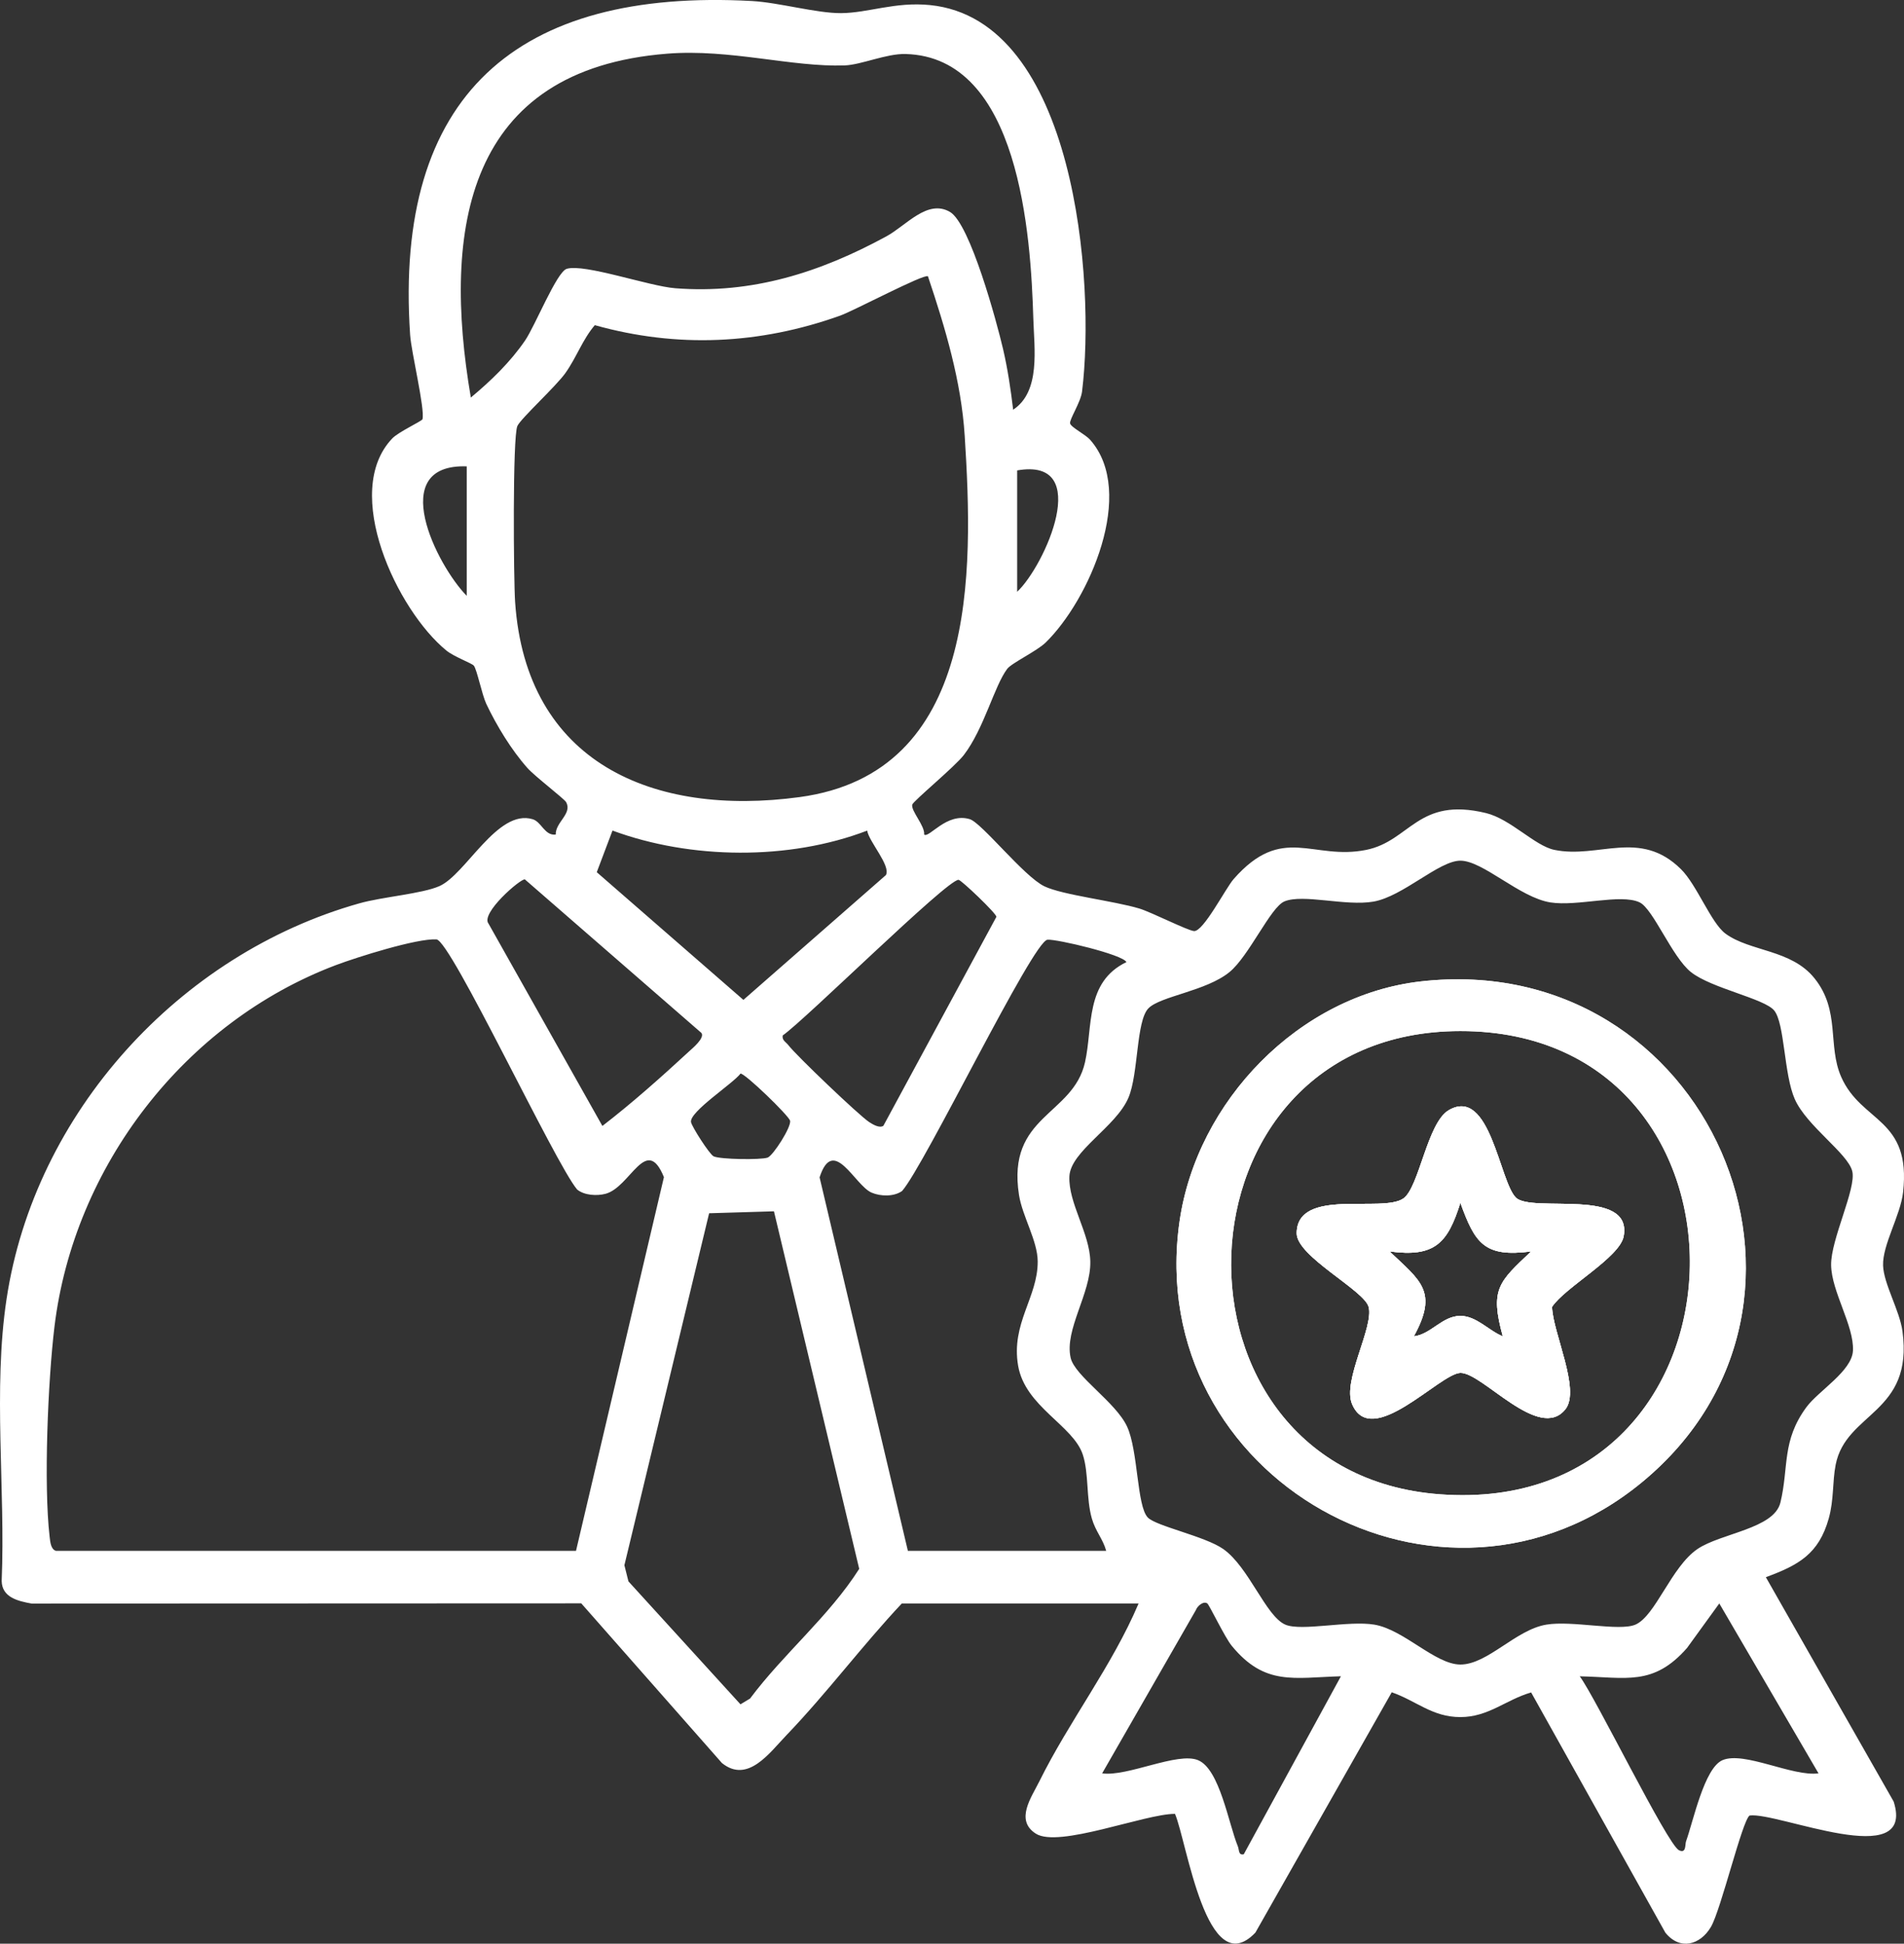
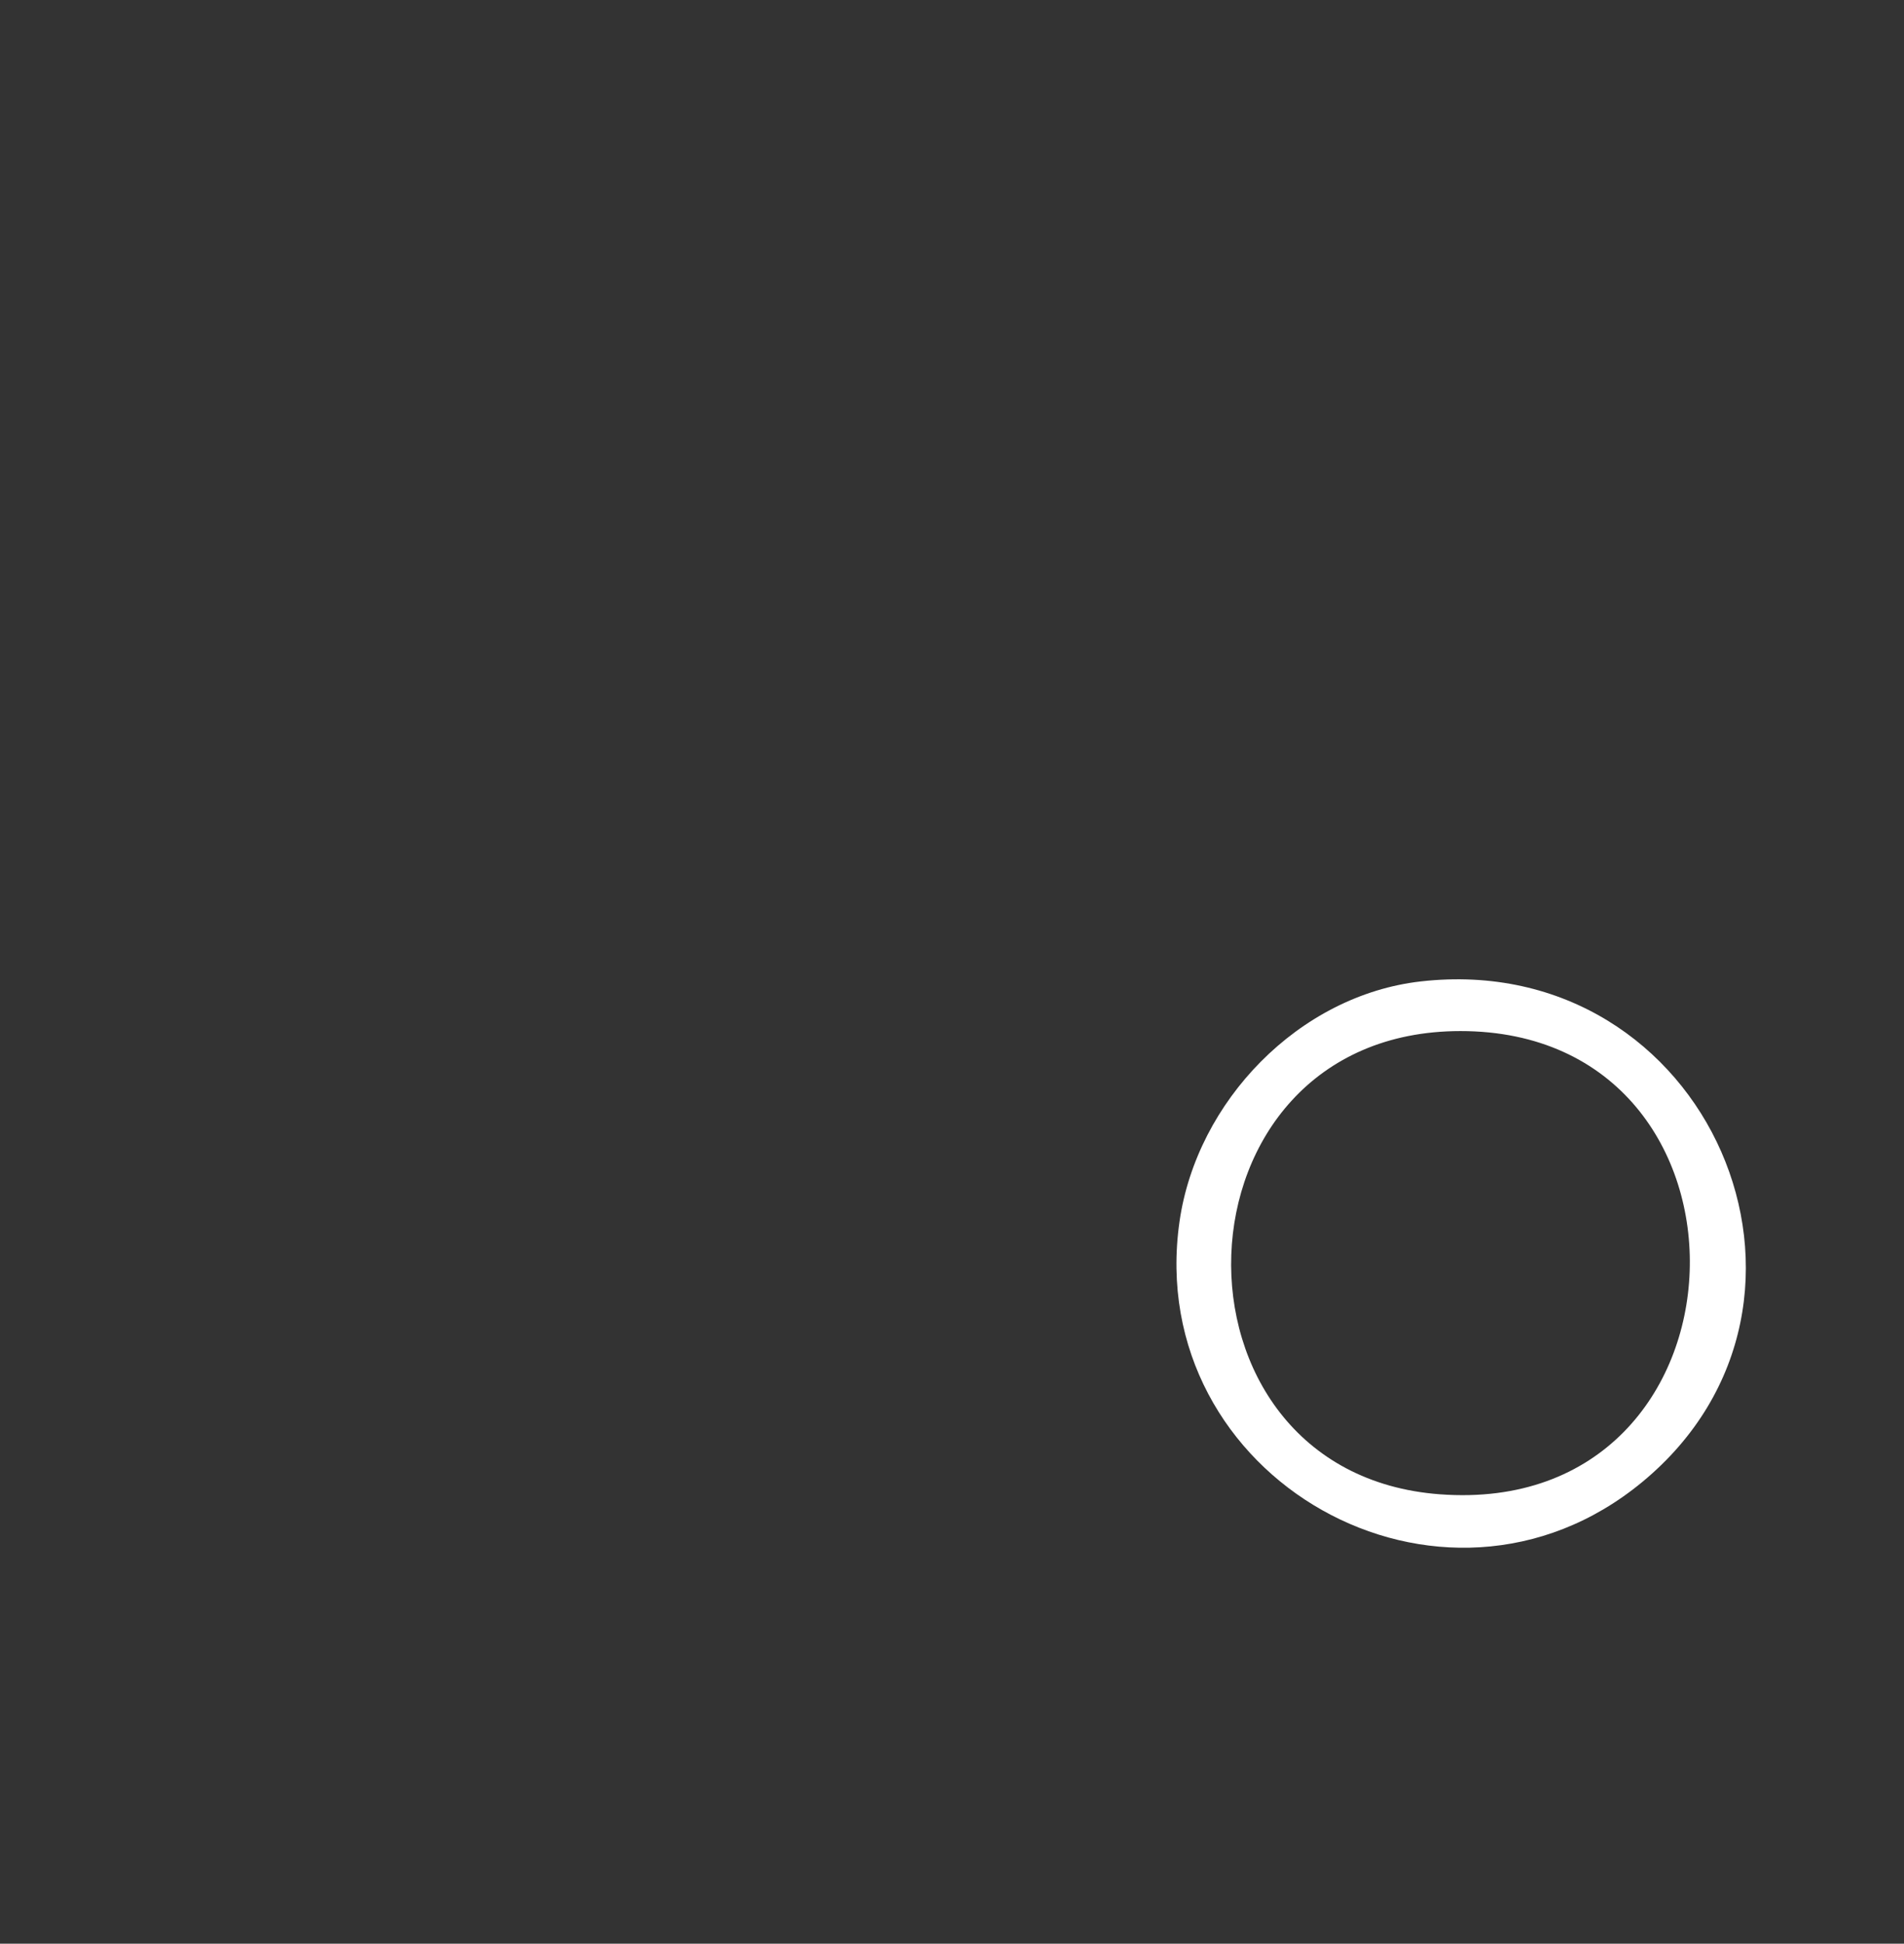
<svg xmlns="http://www.w3.org/2000/svg" id="Ebene_2" data-name="Ebene 2" viewBox="0 0 352.14 359.55">
  <rect x="0" y="0" width="352.14" height="359.55" fill="#333333" stroke="none" />
  <defs>
    <style>
      .cls-1 {
        fill: #fff;
      }
    </style>
  </defs>
  <g id="Ebene_1-2" data-name="Ebene 1">
    <g>
-       <path class="cls-1" d="M280.38,221.56c-3.06-2.91-4.78-20.67-12.44-16.19-3.99,2.33-5.46,14.28-8.39,16.33-3.93,2.74-19.66-2.09-19.73,6.42-.03,4.31,12.49,10.53,13.31,13.64.99,3.73-4.89,13.65-3.07,17.96,3.58,8.49,16.2-5.63,20.02-5.76,4.06-.13,14.59,12.86,19.45,6.71,2.84-3.59-2.41-14.31-2.48-18.93,2.4-3.63,12.52-9.11,13.24-13.05,1.66-9.11-16.89-4.26-19.91-7.13ZM277.94,247.2c-2.6-1.03-4.87-3.78-7.85-3.78-3.35,0-5.44,3.42-8.61,3.78,4.56-8.3,1.24-10.26-4.49-15.71,8.36,1.12,10.75-1.49,13.1-9,2.71,7.47,4.38,10.14,13.1,9-6.05,5.7-7.65,7-5.25,15.71ZM280.38,221.56c-3.06-2.91-4.78-20.67-12.44-16.19-3.99,2.33-5.46,14.28-8.39,16.33-3.93,2.74-19.66-2.09-19.73,6.42-.03,4.31,12.49,10.53,13.31,13.64.99,3.73-4.89,13.65-3.07,17.96,3.58,8.49,16.2-5.63,20.02-5.76,4.06-.13,14.59,12.86,19.45,6.71,2.84-3.59-2.41-14.31-2.48-18.93,2.4-3.63,12.52-9.11,13.24-13.05,1.66-9.11-16.89-4.26-19.91-7.13ZM277.94,247.2c-2.6-1.03-4.87-3.78-7.85-3.78-3.35,0-5.44,3.42-8.61,3.78,4.56-8.3,1.24-10.26-4.49-15.71,8.36,1.12,10.75-1.49,13.1-9,2.71,7.47,4.38,10.14,13.1,9-6.05,5.7-7.65,7-5.25,15.71ZM280.38,221.56c-3.06-2.91-4.78-20.67-12.44-16.19-3.99,2.33-5.46,14.28-8.39,16.33-3.93,2.74-19.66-2.09-19.73,6.42-.03,4.31,12.49,10.53,13.31,13.64.99,3.73-4.89,13.65-3.07,17.96,3.58,8.49,16.2-5.63,20.02-5.76,4.06-.13,14.59,12.86,19.45,6.71,2.84-3.59-2.41-14.31-2.48-18.93,2.4-3.63,12.52-9.11,13.24-13.05,1.66-9.11-16.89-4.26-19.91-7.13ZM277.94,247.2c-2.6-1.03-4.87-3.78-7.85-3.78-3.35,0-5.44,3.42-8.61,3.78,4.56-8.3,1.24-10.26-4.49-15.71,8.36,1.12,10.75-1.49,13.1-9,2.71,7.47,4.38,10.14,13.1,9-6.05,5.7-7.65,7-5.25,15.71ZM280.38,221.56c-3.06-2.91-4.78-20.67-12.44-16.19-3.99,2.33-5.46,14.28-8.39,16.33-3.93,2.74-19.66-2.09-19.73,6.42-.03,4.31,12.49,10.53,13.31,13.64.99,3.73-4.89,13.65-3.07,17.96,3.58,8.49,16.2-5.63,20.02-5.76,4.06-.13,14.59,12.86,19.45,6.71,2.84-3.59-2.41-14.31-2.48-18.93,2.4-3.63,12.52-9.11,13.24-13.05,1.66-9.11-16.89-4.26-19.91-7.13ZM277.94,247.2c-2.6-1.03-4.87-3.78-7.85-3.78-3.35,0-5.44,3.42-8.61,3.78,4.56-8.3,1.24-10.26-4.49-15.71,8.36,1.12,10.75-1.49,13.1-9,2.71,7.47,4.38,10.14,13.1,9-6.05,5.7-7.65,7-5.25,15.71ZM262.81,181.54c-22.58,2.55-41.48,22.19-44.66,44.42-6.78,47.47,48.55,78.82,85.6,48.17,40.38-33.41,12.19-98.59-40.94-92.59ZM266.32,276.42c-53.17-3.94-51.01-85.67,3.77-85.69,58.45-.02,55.9,90.12-3.77,85.69ZM280.38,221.56c-3.06-2.91-4.78-20.67-12.44-16.19-3.99,2.33-5.46,14.28-8.39,16.33-3.93,2.74-19.66-2.09-19.73,6.42-.03,4.31,12.49,10.53,13.31,13.64.99,3.73-4.89,13.65-3.07,17.96,3.58,8.49,16.2-5.63,20.02-5.76,4.06-.13,14.59,12.86,19.45,6.71,2.84-3.59-2.41-14.31-2.48-18.93,2.4-3.63,12.52-9.11,13.24-13.05,1.66-9.11-16.89-4.26-19.91-7.13ZM277.94,247.2c-2.6-1.03-4.87-3.78-7.85-3.78-3.35,0-5.44,3.42-8.61,3.78,4.56-8.3,1.24-10.26-4.49-15.71,8.36,1.12,10.75-1.49,13.1-9,2.71,7.47,4.38,10.14,13.1,9-6.05,5.7-7.65,7-5.25,15.71ZM280.38,221.56c-3.06-2.91-4.78-20.67-12.44-16.19-3.99,2.33-5.46,14.28-8.39,16.33-3.93,2.74-19.66-2.09-19.73,6.42-.03,4.31,12.49,10.53,13.31,13.64.99,3.73-4.89,13.65-3.07,17.96,3.58,8.49,16.2-5.63,20.02-5.76,4.06-.13,14.59,12.86,19.45,6.71,2.84-3.59-2.41-14.31-2.48-18.93,2.4-3.63,12.52-9.11,13.24-13.05,1.66-9.11-16.89-4.26-19.91-7.13ZM277.94,247.2c-2.6-1.03-4.87-3.78-7.85-3.78-3.35,0-5.44,3.42-8.61,3.78,4.56-8.3,1.24-10.26-4.49-15.71,8.36,1.12,10.75-1.49,13.1-9,2.71,7.47,4.38,10.14,13.1,9-6.05,5.7-7.65,7-5.25,15.71ZM280.38,221.56c-3.06-2.91-4.78-20.67-12.44-16.19-3.99,2.33-5.46,14.28-8.39,16.33-3.93,2.74-19.66-2.09-19.73,6.42-.03,4.31,12.49,10.53,13.31,13.64.99,3.73-4.89,13.65-3.07,17.96,3.58,8.49,16.2-5.63,20.02-5.76,4.06-.13,14.59,12.86,19.45,6.71,2.84-3.59-2.41-14.31-2.48-18.93,2.4-3.63,12.52-9.11,13.24-13.05,1.66-9.11-16.89-4.26-19.91-7.13ZM277.94,247.2c-2.6-1.03-4.87-3.78-7.85-3.78-3.35,0-5.44,3.42-8.61,3.78,4.56-8.3,1.24-10.26-4.49-15.71,8.36,1.12,10.75-1.49,13.1-9,2.71,7.47,4.38,10.14,13.1,9-6.05,5.7-7.65,7-5.25,15.71ZM280.38,221.56c-3.06-2.91-4.78-20.67-12.44-16.19-3.99,2.33-5.46,14.28-8.39,16.33-3.93,2.74-19.66-2.09-19.73,6.42-.03,4.31,12.49,10.53,13.31,13.64.99,3.73-4.89,13.65-3.07,17.96,3.58,8.49,16.2-5.63,20.02-5.76,4.06-.13,14.59,12.86,19.45,6.71,2.84-3.59-2.41-14.31-2.48-18.93,2.4-3.63,12.52-9.11,13.24-13.05,1.66-9.11-16.89-4.26-19.91-7.13ZM277.94,247.2c-2.6-1.03-4.87-3.78-7.85-3.78-3.35,0-5.44,3.42-8.61,3.78,4.56-8.3,1.24-10.26-4.49-15.71,8.36,1.12,10.75-1.49,13.1-9,2.71,7.47,4.38,10.14,13.1,9-6.05,5.7-7.65,7-5.25,15.71ZM280.38,221.56c-3.06-2.91-4.78-20.67-12.44-16.19-3.99,2.33-5.46,14.28-8.39,16.33-3.93,2.74-19.66-2.09-19.73,6.42-.03,4.31,12.49,10.53,13.31,13.64.99,3.73-4.89,13.65-3.07,17.96,3.58,8.49,16.2-5.63,20.02-5.76,4.06-.13,14.59,12.86,19.45,6.71,2.84-3.59-2.41-14.31-2.48-18.93,2.4-3.63,12.52-9.11,13.24-13.05,1.66-9.11-16.89-4.26-19.91-7.13ZM277.94,247.2c-2.6-1.03-4.87-3.78-7.85-3.78-3.35,0-5.44,3.42-8.61,3.78,4.56-8.3,1.24-10.26-4.49-15.71,8.36,1.12,10.75-1.49,13.1-9,2.71,7.47,4.38,10.14,13.1,9-6.05,5.7-7.65,7-5.25,15.71ZM262.81,181.54c-22.58,2.55-41.48,22.19-44.66,44.42-6.78,47.47,48.55,78.82,85.6,48.17,40.38-33.41,12.19-98.59-40.94-92.59ZM266.32,276.42c-53.17-3.94-51.01-85.67,3.77-85.69,58.45-.02,55.9,90.12-3.77,85.69ZM280.38,221.56c-3.06-2.91-4.78-20.67-12.44-16.19-3.99,2.33-5.46,14.28-8.39,16.33-3.93,2.74-19.66-2.09-19.73,6.42-.03,4.31,12.49,10.53,13.31,13.64.99,3.73-4.89,13.65-3.07,17.96,3.58,8.49,16.2-5.63,20.02-5.76,4.06-.13,14.59,12.86,19.45,6.71,2.84-3.59-2.41-14.31-2.48-18.93,2.4-3.63,12.52-9.11,13.24-13.05,1.66-9.11-16.89-4.26-19.91-7.13ZM277.94,247.2c-2.6-1.03-4.87-3.78-7.85-3.78-3.35,0-5.44,3.42-8.61,3.78,4.56-8.3,1.24-10.26-4.49-15.71,8.36,1.12,10.75-1.49,13.1-9,2.71,7.47,4.38,10.14,13.1,9-6.05,5.7-7.65,7-5.25,15.71ZM280.38,221.56c-3.06-2.91-4.78-20.67-12.44-16.19-3.99,2.33-5.46,14.28-8.39,16.33-3.93,2.74-19.66-2.09-19.73,6.42-.03,4.31,12.49,10.53,13.31,13.64.99,3.73-4.89,13.65-3.07,17.96,3.58,8.49,16.2-5.63,20.02-5.76,4.06-.13,14.59,12.86,19.45,6.71,2.84-3.59-2.41-14.31-2.48-18.93,2.4-3.63,12.52-9.11,13.24-13.05,1.66-9.11-16.89-4.26-19.91-7.13ZM277.94,247.2c-2.6-1.03-4.87-3.78-7.85-3.78-3.35,0-5.44,3.42-8.61,3.78,4.56-8.3,1.24-10.26-4.49-15.71,8.36,1.12,10.75-1.49,13.1-9,2.71,7.47,4.38,10.14,13.1,9-6.05,5.7-7.65,7-5.25,15.71ZM280.38,221.56c-3.06-2.91-4.78-20.67-12.44-16.19-3.99,2.33-5.46,14.28-8.39,16.33-3.93,2.74-19.66-2.09-19.73,6.42-.03,4.31,12.49,10.53,13.31,13.64.99,3.73-4.89,13.65-3.07,17.96,3.58,8.49,16.2-5.63,20.02-5.76,4.06-.13,14.59,12.86,19.45,6.71,2.84-3.59-2.41-14.31-2.48-18.93,2.4-3.63,12.52-9.11,13.24-13.05,1.66-9.11-16.89-4.26-19.91-7.13ZM277.94,247.2c-2.6-1.03-4.87-3.78-7.85-3.78-3.35,0-5.44,3.42-8.61,3.78,4.56-8.3,1.24-10.26-4.49-15.71,8.36,1.12,10.75-1.49,13.1-9,2.71,7.47,4.38,10.14,13.1,9-6.05,5.7-7.65,7-5.25,15.71ZM280.38,221.56c-3.06-2.91-4.78-20.67-12.44-16.19-3.99,2.33-5.46,14.28-8.39,16.33-3.93,2.74-19.66-2.09-19.73,6.42-.03,4.31,12.49,10.53,13.31,13.64.99,3.73-4.89,13.65-3.07,17.96,3.58,8.49,16.2-5.63,20.02-5.76,4.06-.13,14.59,12.86,19.45,6.71,2.84-3.59-2.41-14.31-2.48-18.93,2.4-3.63,12.52-9.11,13.24-13.05,1.66-9.11-16.89-4.26-19.91-7.13ZM277.94,247.2c-2.6-1.03-4.87-3.78-7.85-3.78-3.35,0-5.44,3.42-8.61,3.78,4.56-8.3,1.24-10.26-4.49-15.71,8.36,1.12,10.75-1.49,13.1-9,2.71,7.47,4.38,10.14,13.1,9-6.05,5.7-7.65,7-5.25,15.71ZM280.38,221.56c-3.06-2.91-4.78-20.67-12.44-16.19-3.99,2.33-5.46,14.28-8.39,16.33-3.93,2.74-19.66-2.09-19.73,6.42-.03,4.31,12.49,10.53,13.31,13.64.99,3.73-4.89,13.65-3.07,17.96,3.58,8.49,16.2-5.63,20.02-5.76,4.06-.13,14.59,12.86,19.45,6.71,2.84-3.59-2.41-14.31-2.48-18.93,2.4-3.63,12.52-9.11,13.24-13.05,1.66-9.11-16.89-4.26-19.91-7.13ZM277.94,247.2c-2.6-1.03-4.87-3.78-7.85-3.78-3.35,0-5.44,3.42-8.61,3.78,4.56-8.3,1.24-10.26-4.49-15.71,8.36,1.12,10.75-1.49,13.1-9,2.71,7.47,4.38,10.14,13.1,9-6.05,5.7-7.65,7-5.25,15.71ZM262.81,181.54c-22.58,2.55-41.48,22.19-44.66,44.42-6.78,47.47,48.55,78.82,85.6,48.17,40.38-33.41,12.19-98.59-40.94-92.59ZM266.32,276.42c-53.17-3.94-51.01-85.67,3.77-85.69,58.45-.02,55.9,90.12-3.77,85.69ZM280.38,221.56c-3.06-2.91-4.78-20.67-12.44-16.19-3.99,2.33-5.46,14.28-8.39,16.33-3.93,2.74-19.66-2.09-19.73,6.42-.03,4.31,12.49,10.53,13.31,13.64.99,3.73-4.89,13.65-3.07,17.96,3.58,8.49,16.2-5.63,20.02-5.76,4.06-.13,14.59,12.86,19.45,6.71,2.84-3.59-2.41-14.31-2.48-18.93,2.4-3.63,12.52-9.11,13.24-13.05,1.66-9.11-16.89-4.26-19.91-7.13ZM277.94,247.2c-2.6-1.03-4.87-3.78-7.85-3.78-3.35,0-5.44,3.42-8.61,3.78,4.56-8.3,1.24-10.26-4.49-15.71,8.36,1.12,10.75-1.49,13.1-9,2.71,7.47,4.38,10.14,13.1,9-6.05,5.7-7.65,7-5.25,15.71ZM262.81,181.54c-22.58,2.55-41.48,22.19-44.66,44.42-6.78,47.47,48.55,78.82,85.6,48.17,40.38-33.41,12.19-98.59-40.94-92.59ZM266.32,276.42c-53.17-3.94-51.01-85.67,3.77-85.69,58.45-.02,55.9,90.12-3.77,85.69ZM280.38,221.56c-3.06-2.91-4.78-20.67-12.44-16.19-3.99,2.33-5.46,14.28-8.39,16.33-3.93,2.74-19.66-2.09-19.73,6.42-.03,4.31,12.49,10.53,13.31,13.64.99,3.73-4.89,13.65-3.07,17.96,3.58,8.49,16.2-5.63,20.02-5.76,4.06-.13,14.59,12.86,19.45,6.71,2.84-3.59-2.41-14.31-2.48-18.93,2.4-3.63,12.52-9.11,13.24-13.05,1.66-9.11-16.89-4.26-19.91-7.13ZM277.94,247.2c-2.6-1.03-4.87-3.78-7.85-3.78-3.35,0-5.44,3.42-8.61,3.78,4.56-8.3,1.24-10.26-4.49-15.71,8.36,1.12,10.75-1.49,13.1-9,2.71,7.47,4.38,10.14,13.1,9-6.05,5.7-7.65,7-5.25,15.71ZM338.22,280.9c.98-3.5.66-6.75,1.28-9.94,1.91-9.78,14.41-9.42,12.36-24.69-.52-3.86-3.48-8.76-3.59-12.19-.12-3.81,3.22-9.26,3.7-13.53,1.54-13.79-7.68-12.81-11.44-21.33-2.57-5.82-.11-12.24-4.95-18.26-4.29-5.35-11.91-4.91-16.45-8.25-2.68-1.98-5.3-9.04-8.26-11.95-7.59-7.48-15.2-1.86-23.4-3.55-3.62-.75-8.08-5.7-12.65-6.81-12.61-3.05-13.99,5.15-22.12,6.81-9.94,2.02-15.49-4.91-24.54,5.4-1.5,1.71-5.61,9.79-7.34,9.62-1.24-.12-7.81-3.46-10.08-4.16-4.73-1.43-14.23-2.5-17.59-4.12-3.8-1.83-11.58-11.75-13.8-12.42-4.28-1.29-7.5,3.56-8.43,2.85.17-1.63-2.48-4.38-2.2-5.54.15-.64,7.88-7.01,9.54-9.18,3.74-4.88,5.62-12.75,8.02-15.93.81-1.08,5.48-3.28,7.11-4.87,8.05-7.85,16.8-27.79,8.24-37.49-.89-1.02-3.54-2.31-3.72-3.04-.17-.71,1.96-3.9,2.21-5.89,2.51-20.21-1.2-68.76-28.1-71.5-6.46-.65-11.41,1.45-16.46,1.49-4.53.03-11.49-1.96-16.47-2.24-43.46-2.39-66.25,17.39-63.24,61.74.22,3.29,2.75,13.6,2.29,15.61-.08.35-4.44,2.35-5.59,3.56-9.47,9.91.91,31.82,10.01,39.24,1.39,1.14,4.71,2.35,5.07,2.79.58.72,1.51,5.38,2.3,7.06,1.9,4.02,4.65,8.54,7.6,11.86,1.39,1.57,6.83,5.71,7.18,6.34,1.17,2.14-2,3.7-1.93,5.99-2.05.25-2.62-2.35-4.27-2.84-6.51-1.97-12.35,10.22-17.25,12.38-3.23,1.42-10.55,1.98-14.79,3.18C33.17,176.47,6.39,205.87,1.21,240.31c-2.53,16.76-.19,35.12-.9,52.14.06,3.02,2.96,3.72,5.53,4.18l101.66-.04,26.02,29.54c4.78,3.86,8.82-1.91,11.96-5.18,7.42-7.73,13.96-16.51,21.31-24.34h43.79c-4.88,11.52-12.82,21.72-18.36,32.92-1.45,2.93-4.55,7.17-.65,9.66,4.22,2.71,20.14-3.66,25.74-3.66,2.18,5.02,5.84,31.42,14.87,21.97l25.22-44.46c4.56,1.59,7.49,4.59,12.69,4.59s8.38-3.19,13.09-4.56l24.82,44.43c2.67,3.33,6.45,2.33,8.44-1.07,1.85-3.17,5.77-19.64,7.14-20.59,5.13-.72,30.81,10.53,26.65-2.58l-23.64-41.51c6.06-2.23,9.78-4.29,11.63-10.85ZM177.28,162.75c.49.01,7.06,6.27,7,6.85l-20.9,38.65c-.71.49-1.91-.22-2.62-.68-1.88-1.23-13.45-12.28-14.96-14.24-.42-.56-1.21-.88-1.04-1.79,4.27-2.98,30.34-28.79,32.52-28.79ZM136.95,198.6c.77-.14,8.94,7.77,9.17,8.71.29,1.12-3.15,6.49-4.16,6.83-1.26.44-8.78.34-9.98-.24-.76-.37-4.05-5.51-4.18-6.34-.29-1.93,7.79-7.13,9.15-8.96ZM110.37,161.34l2.91-7.7c14.46,5.35,32.64,5.55,47.1.01.34,2.07,4.4,6.48,3.47,8.22l-26.36,23.09-27.12-23.62ZM188.12,109.47v-22.45c14.16-2.49,5.12,17.66,0,22.45ZM86.32,110.22c-5.57-5.67-14.97-24.46,0-23.95v23.95ZM87.08,73.54c-5.34-31.21-.87-60.67,36.31-63.61,11.63-.92,23.08,2.52,32.85,2.17,3.05-.11,7.69-2.2,11.22-2.11,21.1.53,23.19,33.53,23.65,48.96.16,5.51,1.39,13.47-3.73,16.84-.45-3.76-1.01-7.55-1.87-11.24-1.14-4.88-6.07-23.17-9.82-25.35-4.17-2.42-8.07,2.52-11.77,4.53-12.25,6.66-24.83,10.7-39.04,9.59-4.86-.38-16.8-4.59-20.07-3.59-1.85.57-5.85,10.56-7.7,13.26-2.73,4-6.33,7.47-10.03,10.55ZM95.27,111.37c-.28-4.09-.49-30.58.42-32.57.63-1.39,7.14-7.32,8.9-9.82,2.07-2.93,3.15-6.17,5.42-8.83,15.27,4.28,30.48,3.56,45.37-1.76,2.56-.91,15.51-7.79,16.24-7.28,3.19,9.49,6.16,19.41,6.8,29.51,1.62,25.36,2.49,62.36-30.54,66.83-27.08,3.67-50.58-6.33-52.61-36.08ZM97.07,162.67l32.66,28.41c.65.92-1.61,2.79-2.23,3.36-5.16,4.76-10.52,9.55-16.09,13.84l-21.05-37.41c-1.56-1.9,5.89-8.34,6.71-8.2ZM106.53,286.88H10.34c-.97-.31-1.05-1.71-1.16-2.59-1.13-9.69-.31-28.93.89-38.86,3.59-29.7,24.11-56.36,52.1-66.92,3.83-1.44,14.94-4.96,18.55-4.74,2.65.17,21.94,41.45,26.02,46.27,1.32,1.08,3.6,1.21,5.22.8,4.64-1.19,7.55-11.13,10.83-3.09l-16.26,69.13ZM138.72,314.2l-1.77,1.07-20.72-22.74-.75-2.99,15.67-65.11,11.99-.36,15.77,66.14c-5.6,8.8-13.93,15.62-20.19,23.99ZM167.91,286.88l-16.33-69.09c2.54-7.85,6.5,1.49,9.61,2.82,1.67.72,4.14.78,5.65-.3,4.16-4.72,24.21-46.27,26.89-46.48,1.73-.14,13.94,2.75,14.6,4.14-7.68,3.71-6.18,11.9-7.66,18.53-2.22,9.89-14.51,9.77-12.21,24.54.62,3.96,3.45,8.5,3.46,12.31.03,6.62-4.97,11.46-3.62,19.29,1.32,7.61,10.21,11.03,11.97,16.47,1.13,3.48.59,8.07,1.67,11.81.69,2.38,2.04,3.75,2.65,5.96h-36.68ZM230.03,343.01c-1.02.22-.81-.78-1.1-1.49-1.7-4.13-3.35-14.24-7.33-15.91-3.79-1.6-13.07,3.09-17.76,2.43l17.33-30.2c.3-.81,1.43-1.72,2.12-1.23.37.26,3.23,6.27,4.52,7.84,6.12,7.45,11.47,5.88,20.19,5.63l-17.97,32.93ZM336.33,328.04c-4.8.65-13.76-4.15-17.76-2.44-3.37,1.44-5.41,11.33-6.74,15.01-.21.58.08,2.33-1.31,1.65-2.14-1.05-15.43-28.28-18.35-32.17,8.59.18,13.61,1.86,19.84-5.24l5.97-8.24,18.35,31.43ZM329.28,277.95c-1.18,4.86-11.02,5.65-15.35,8.6-4.82,3.28-7.76,12.39-11.47,13.98-3,1.28-11.69-.81-16.48,0-5.67.95-10.85,7.38-15.89,7.38-4.64-.01-10.44-6.46-15.9-7.38-4.79-.81-13.47,1.28-16.47,0-3.61-1.55-6.73-10.64-11.47-13.98-3.37-2.38-12.45-4.23-13.98-5.85-2.03-2.15-1.76-12.32-3.81-16.79-2.07-4.52-9.69-9.36-10.45-12.75-1.17-5.2,3.76-11.91,3.64-17.8-.1-5.24-4.08-10.83-3.87-15.74.2-4.68,8.64-9.15,10.93-14.58,1.87-4.45,1.4-14.17,3.69-16.52,2.22-2.26,10.71-3.18,15-6.71,3.6-2.95,7.58-11.98,10.14-13.06,3.45-1.45,11.33.93,16.49.03,5.46-.96,12.11-7.57,16.06-7.57,4.19,0,10.96,6.82,16.65,7.72,5.01.79,12.97-1.65,16.48-.02,2.52,1.17,6.02,10.14,9.53,12.92,3.79,3,13.55,4.87,15.38,7.09,1.96,2.39,1.78,11.81,3.81,16.4,2.2,4.98,9.81,10.02,10.63,13.33.79,3.21-3.99,12.62-3.91,17.38.08,4.92,4.26,11.21,4.04,15.81-.18,3.8-6.37,7.42-8.61,10.46-4.61,6.27-3.22,11.08-4.81,17.65ZM262.81,181.54c-22.58,2.55-41.48,22.19-44.66,44.42-6.78,47.47,48.55,78.82,85.6,48.17,40.38-33.41,12.19-98.59-40.94-92.59ZM266.32,276.42c-53.17-3.94-51.01-85.67,3.77-85.69,58.45-.02,55.9,90.12-3.77,85.69ZM280.38,221.56c-3.06-2.91-4.78-20.67-12.44-16.19-3.99,2.33-5.46,14.28-8.39,16.33-3.93,2.74-19.66-2.09-19.73,6.42-.03,4.31,12.49,10.53,13.31,13.64.99,3.73-4.89,13.65-3.07,17.96,3.58,8.49,16.2-5.63,20.02-5.76,4.06-.13,14.59,12.86,19.45,6.71,2.84-3.59-2.41-14.31-2.48-18.93,2.4-3.63,12.52-9.11,13.24-13.05,1.66-9.11-16.89-4.26-19.91-7.13ZM277.94,247.2c-2.6-1.03-4.87-3.78-7.85-3.78-3.35,0-5.44,3.42-8.61,3.78,4.56-8.3,1.24-10.26-4.49-15.71,8.36,1.12,10.75-1.49,13.1-9,2.71,7.47,4.38,10.14,13.1,9-6.05,5.7-7.65,7-5.25,15.71ZM280.38,221.56c-3.06-2.91-4.78-20.67-12.44-16.19-3.99,2.33-5.46,14.28-8.39,16.33-3.93,2.74-19.66-2.09-19.73,6.42-.03,4.31,12.49,10.53,13.31,13.64.99,3.73-4.89,13.65-3.07,17.96,3.58,8.49,16.2-5.63,20.02-5.76,4.06-.13,14.59,12.86,19.45,6.71,2.84-3.59-2.41-14.31-2.48-18.93,2.4-3.63,12.52-9.11,13.24-13.05,1.66-9.11-16.89-4.26-19.91-7.13ZM277.94,247.2c-2.6-1.03-4.87-3.78-7.85-3.78-3.35,0-5.44,3.42-8.61,3.78,4.56-8.3,1.24-10.26-4.49-15.71,8.36,1.12,10.75-1.49,13.1-9,2.71,7.47,4.38,10.14,13.1,9-6.05,5.7-7.65,7-5.25,15.71ZM280.38,221.56c-3.06-2.91-4.78-20.67-12.44-16.19-3.99,2.33-5.46,14.28-8.39,16.33-3.93,2.74-19.66-2.09-19.73,6.42-.03,4.31,12.49,10.53,13.31,13.64.99,3.73-4.89,13.65-3.07,17.96,3.58,8.49,16.2-5.63,20.02-5.76,4.06-.13,14.59,12.86,19.45,6.71,2.84-3.59-2.41-14.31-2.48-18.93,2.4-3.63,12.52-9.11,13.24-13.05,1.66-9.11-16.89-4.26-19.91-7.13ZM277.94,247.2c-2.6-1.03-4.87-3.78-7.85-3.78-3.35,0-5.44,3.42-8.61,3.78,4.56-8.3,1.24-10.26-4.49-15.71,8.36,1.12,10.75-1.49,13.1-9,2.71,7.47,4.38,10.14,13.1,9-6.05,5.7-7.65,7-5.25,15.71ZM262.81,181.54c-22.58,2.55-41.48,22.19-44.66,44.42-6.78,47.47,48.55,78.82,85.6,48.17,40.38-33.41,12.19-98.59-40.94-92.59ZM266.32,276.42c-53.17-3.94-51.01-85.67,3.77-85.69,58.45-.02,55.9,90.12-3.77,85.69ZM280.38,221.56c-3.06-2.91-4.78-20.67-12.44-16.19-3.99,2.33-5.46,14.28-8.39,16.33-3.93,2.74-19.66-2.09-19.73,6.42-.03,4.31,12.49,10.53,13.31,13.64.99,3.73-4.89,13.65-3.07,17.96,3.58,8.49,16.2-5.63,20.02-5.76,4.06-.13,14.59,12.86,19.45,6.71,2.84-3.59-2.41-14.31-2.48-18.93,2.4-3.63,12.52-9.11,13.24-13.05,1.66-9.11-16.89-4.26-19.91-7.13ZM277.94,247.2c-2.6-1.03-4.87-3.78-7.85-3.78-3.35,0-5.44,3.42-8.61,3.78,4.56-8.3,1.24-10.26-4.49-15.71,8.36,1.12,10.75-1.49,13.1-9,2.71,7.47,4.38,10.14,13.1,9-6.05,5.7-7.65,7-5.25,15.71ZM280.38,221.56c-3.06-2.91-4.78-20.67-12.44-16.19-3.99,2.33-5.46,14.28-8.39,16.33-3.93,2.74-19.66-2.09-19.73,6.42-.03,4.31,12.49,10.53,13.31,13.64.99,3.73-4.89,13.65-3.07,17.96,3.58,8.49,16.2-5.63,20.02-5.76,4.06-.13,14.59,12.86,19.45,6.71,2.84-3.59-2.41-14.31-2.48-18.93,2.4-3.63,12.52-9.11,13.24-13.05,1.66-9.11-16.89-4.26-19.91-7.13ZM277.94,247.2c-2.6-1.03-4.87-3.78-7.85-3.78-3.35,0-5.44,3.42-8.61,3.78,4.56-8.3,1.24-10.26-4.49-15.71,8.36,1.12,10.75-1.49,13.1-9,2.71,7.47,4.38,10.14,13.1,9-6.05,5.7-7.65,7-5.25,15.71ZM280.38,221.56c-3.06-2.91-4.78-20.67-12.44-16.19-3.99,2.33-5.46,14.28-8.39,16.33-3.93,2.74-19.66-2.09-19.73,6.42-.03,4.31,12.49,10.53,13.31,13.64.99,3.73-4.89,13.65-3.07,17.96,3.58,8.49,16.2-5.63,20.02-5.76,4.06-.13,14.59,12.86,19.45,6.71,2.84-3.59-2.41-14.31-2.48-18.93,2.4-3.63,12.52-9.11,13.24-13.05,1.66-9.11-16.89-4.26-19.91-7.13ZM277.94,247.2c-2.6-1.03-4.87-3.78-7.85-3.78-3.35,0-5.44,3.42-8.61,3.78,4.56-8.3,1.24-10.26-4.49-15.71,8.36,1.12,10.75-1.49,13.1-9,2.71,7.47,4.38,10.14,13.1,9-6.05,5.7-7.65,7-5.25,15.71ZM262.81,181.54c-22.58,2.55-41.48,22.19-44.66,44.42-6.78,47.47,48.55,78.82,85.6,48.17,40.38-33.41,12.19-98.59-40.94-92.59ZM266.32,276.42c-53.17-3.94-51.01-85.67,3.77-85.69,58.45-.02,55.9,90.12-3.77,85.69ZM280.38,221.56c-3.06-2.91-4.78-20.67-12.44-16.19-3.99,2.33-5.46,14.28-8.39,16.33-3.93,2.74-19.66-2.09-19.73,6.42-.03,4.31,12.49,10.53,13.31,13.64.99,3.73-4.89,13.65-3.07,17.96,3.58,8.49,16.2-5.63,20.02-5.76,4.06-.13,14.59,12.86,19.45,6.71,2.84-3.59-2.41-14.31-2.48-18.93,2.4-3.63,12.52-9.11,13.24-13.05,1.66-9.11-16.89-4.26-19.91-7.13ZM277.94,247.2c-2.6-1.03-4.87-3.78-7.85-3.78-3.35,0-5.44,3.42-8.61,3.78,4.56-8.3,1.24-10.26-4.49-15.71,8.36,1.12,10.75-1.49,13.1-9,2.71,7.47,4.38,10.14,13.1,9-6.05,5.7-7.65,7-5.25,15.71ZM280.38,221.56c-3.06-2.91-4.78-20.67-12.44-16.19-3.99,2.33-5.46,14.28-8.39,16.33-3.93,2.74-19.66-2.09-19.73,6.42-.03,4.31,12.49,10.53,13.31,13.64.99,3.73-4.89,13.65-3.07,17.96,3.58,8.49,16.2-5.63,20.02-5.76,4.06-.13,14.59,12.86,19.45,6.71,2.84-3.59-2.41-14.31-2.48-18.93,2.4-3.63,12.52-9.11,13.24-13.05,1.66-9.11-16.89-4.26-19.91-7.13ZM277.94,247.2c-2.6-1.03-4.87-3.78-7.85-3.78-3.35,0-5.44,3.42-8.61,3.78,4.56-8.3,1.24-10.26-4.49-15.71,8.36,1.12,10.75-1.49,13.1-9,2.71,7.47,4.38,10.14,13.1,9-6.05,5.7-7.65,7-5.25,15.71ZM280.38,221.56c-3.06-2.91-4.78-20.67-12.44-16.19-3.99,2.33-5.46,14.28-8.39,16.33-3.93,2.74-19.66-2.09-19.73,6.42-.03,4.31,12.49,10.53,13.31,13.64.99,3.73-4.89,13.65-3.07,17.96,3.58,8.49,16.2-5.63,20.02-5.76,4.06-.13,14.59,12.86,19.45,6.71,2.84-3.59-2.41-14.31-2.48-18.93,2.4-3.63,12.52-9.11,13.24-13.05,1.66-9.11-16.89-4.26-19.91-7.13ZM277.94,247.2c-2.6-1.03-4.87-3.78-7.85-3.78-3.35,0-5.44,3.42-8.61,3.78,4.56-8.3,1.24-10.26-4.49-15.71,8.36,1.12,10.75-1.49,13.1-9,2.71,7.47,4.38,10.14,13.1,9-6.05,5.7-7.65,7-5.25,15.71ZM280.38,221.56c-3.06-2.91-4.78-20.67-12.44-16.19-3.99,2.33-5.46,14.28-8.39,16.33-3.93,2.74-19.66-2.09-19.73,6.42-.03,4.31,12.49,10.53,13.31,13.64.99,3.73-4.89,13.65-3.07,17.96,3.58,8.49,16.2-5.63,20.02-5.76,4.06-.13,14.59,12.86,19.45,6.71,2.84-3.59-2.41-14.31-2.48-18.93,2.4-3.63,12.52-9.11,13.24-13.05,1.66-9.11-16.89-4.26-19.91-7.13ZM277.94,247.2c-2.6-1.03-4.87-3.78-7.85-3.78-3.35,0-5.44,3.42-8.61,3.78,4.56-8.3,1.24-10.26-4.49-15.71,8.36,1.12,10.75-1.49,13.1-9,2.71,7.47,4.38,10.14,13.1,9-6.05,5.7-7.65,7-5.25,15.71ZM280.38,221.56c-3.06-2.91-4.78-20.67-12.44-16.19-3.99,2.33-5.46,14.28-8.39,16.33-3.93,2.74-19.66-2.09-19.73,6.42-.03,4.31,12.49,10.53,13.31,13.64.99,3.73-4.89,13.65-3.07,17.96,3.58,8.49,16.2-5.63,20.02-5.76,4.06-.13,14.59,12.86,19.45,6.71,2.84-3.59-2.41-14.31-2.48-18.93,2.4-3.63,12.52-9.11,13.24-13.05,1.66-9.11-16.89-4.26-19.91-7.13ZM277.94,247.2c-2.6-1.03-4.87-3.78-7.85-3.78-3.35,0-5.44,3.42-8.61,3.78,4.56-8.3,1.24-10.26-4.49-15.71,8.36,1.12,10.75-1.49,13.1-9,2.71,7.47,4.38,10.14,13.1,9-6.05,5.7-7.65,7-5.25,15.71ZM280.38,221.56c-3.06-2.91-4.78-20.67-12.44-16.19-3.99,2.33-5.46,14.28-8.39,16.33-3.93,2.74-19.66-2.09-19.73,6.42-.03,4.31,12.49,10.53,13.31,13.64.99,3.73-4.89,13.65-3.07,17.96,3.58,8.49,16.2-5.63,20.02-5.76,4.06-.13,14.59,12.86,19.45,6.71,2.84-3.59-2.41-14.31-2.48-18.93,2.4-3.63,12.52-9.11,13.24-13.05,1.66-9.11-16.89-4.26-19.91-7.13ZM277.94,247.2c-2.6-1.03-4.87-3.78-7.85-3.78-3.35,0-5.44,3.42-8.61,3.78,4.56-8.3,1.24-10.26-4.49-15.71,8.36,1.12,10.75-1.49,13.1-9,2.71,7.47,4.38,10.14,13.1,9-6.05,5.7-7.65,7-5.25,15.71ZM280.38,221.56c-3.06-2.91-4.78-20.67-12.44-16.19-3.99,2.33-5.46,14.28-8.39,16.33-3.93,2.74-19.66-2.09-19.73,6.42-.03,4.31,12.49,10.53,13.31,13.64.99,3.73-4.89,13.65-3.07,17.96,3.58,8.49,16.2-5.63,20.02-5.76,4.06-.13,14.59,12.86,19.45,6.71,2.84-3.59-2.41-14.31-2.48-18.93,2.4-3.63,12.52-9.11,13.24-13.05,1.66-9.11-16.89-4.26-19.91-7.13ZM277.94,247.2c-2.6-1.03-4.87-3.78-7.85-3.78-3.35,0-5.44,3.42-8.61,3.78,4.56-8.3,1.24-10.26-4.49-15.71,8.36,1.12,10.75-1.49,13.1-9,2.71,7.47,4.38,10.14,13.1,9-6.05,5.7-7.65,7-5.25,15.71ZM262.81,181.54c-22.58,2.55-41.48,22.19-44.66,44.42-6.78,47.47,48.55,78.82,85.6,48.17,40.38-33.41,12.19-98.59-40.94-92.59ZM266.32,276.42c-53.17-3.94-51.01-85.67,3.77-85.69,58.45-.02,55.9,90.12-3.77,85.69ZM280.38,221.56c-3.06-2.91-4.78-20.67-12.44-16.19-3.99,2.33-5.46,14.28-8.39,16.33-3.93,2.74-19.66-2.09-19.73,6.42-.03,4.31,12.49,10.53,13.31,13.64.99,3.73-4.89,13.65-3.07,17.96,3.58,8.49,16.2-5.63,20.02-5.76,4.06-.13,14.59,12.86,19.45,6.71,2.84-3.59-2.41-14.31-2.48-18.93,2.4-3.63,12.52-9.11,13.24-13.05,1.66-9.11-16.89-4.26-19.91-7.13ZM277.94,247.2c-2.6-1.03-4.87-3.78-7.85-3.78-3.35,0-5.44,3.42-8.61,3.78,4.56-8.3,1.24-10.26-4.49-15.71,8.36,1.12,10.75-1.49,13.1-9,2.71,7.47,4.38,10.14,13.1,9-6.05,5.7-7.65,7-5.25,15.71ZM280.38,221.56c-3.06-2.91-4.78-20.67-12.44-16.19-3.99,2.33-5.46,14.28-8.39,16.33-3.93,2.74-19.66-2.09-19.73,6.42-.03,4.31,12.49,10.53,13.31,13.64.99,3.73-4.89,13.65-3.07,17.96,3.58,8.49,16.2-5.63,20.02-5.76,4.06-.13,14.59,12.86,19.45,6.71,2.84-3.59-2.41-14.31-2.48-18.93,2.4-3.63,12.52-9.11,13.24-13.05,1.66-9.11-16.89-4.26-19.91-7.13ZM277.94,247.2c-2.6-1.03-4.87-3.78-7.85-3.78-3.35,0-5.44,3.42-8.61,3.78,4.56-8.3,1.24-10.26-4.49-15.71,8.36,1.12,10.75-1.49,13.1-9,2.71,7.47,4.38,10.14,13.1,9-6.05,5.7-7.65,7-5.25,15.71ZM280.38,221.56c-3.06-2.91-4.78-20.67-12.44-16.19-3.99,2.33-5.46,14.28-8.39,16.33-3.93,2.74-19.66-2.09-19.73,6.42-.03,4.31,12.49,10.53,13.31,13.64.99,3.73-4.89,13.65-3.07,17.96,3.58,8.49,16.2-5.63,20.02-5.76,4.06-.13,14.59,12.86,19.45,6.71,2.84-3.59-2.41-14.31-2.48-18.93,2.4-3.63,12.52-9.11,13.24-13.05,1.66-9.11-16.89-4.26-19.91-7.13ZM277.94,247.2c-2.6-1.03-4.87-3.78-7.85-3.78-3.35,0-5.44,3.42-8.61,3.78,4.56-8.3,1.24-10.26-4.49-15.71,8.36,1.12,10.75-1.49,13.1-9,2.71,7.47,4.38,10.14,13.1,9-6.05,5.7-7.65,7-5.25,15.71ZM280.38,221.56c-3.06-2.91-4.78-20.67-12.44-16.19-3.99,2.33-5.46,14.28-8.39,16.33-3.93,2.74-19.66-2.09-19.73,6.42-.03,4.31,12.49,10.53,13.31,13.64.99,3.73-4.89,13.65-3.07,17.96,3.58,8.49,16.2-5.63,20.02-5.76,4.06-.13,14.59,12.86,19.45,6.71,2.84-3.59-2.41-14.31-2.48-18.93,2.4-3.63,12.52-9.11,13.24-13.05,1.66-9.11-16.89-4.26-19.91-7.13ZM277.94,247.2c-2.6-1.03-4.87-3.78-7.85-3.78-3.35,0-5.44,3.42-8.61,3.78,4.56-8.3,1.24-10.26-4.49-15.71,8.36,1.12,10.75-1.49,13.1-9,2.71,7.47,4.38,10.14,13.1,9-6.05,5.7-7.65,7-5.25,15.71ZM280.38,221.56c-3.06-2.91-4.78-20.67-12.44-16.19-3.99,2.33-5.46,14.28-8.39,16.33-3.93,2.74-19.66-2.09-19.73,6.42-.03,4.31,12.49,10.53,13.31,13.64.99,3.73-4.89,13.65-3.07,17.96,3.58,8.49,16.2-5.63,20.02-5.76,4.06-.13,14.59,12.86,19.45,6.71,2.84-3.59-2.41-14.31-2.48-18.93,2.4-3.63,12.52-9.11,13.24-13.05,1.66-9.11-16.89-4.26-19.91-7.13ZM277.94,247.2c-2.6-1.03-4.87-3.78-7.85-3.78-3.35,0-5.44,3.42-8.61,3.78,4.56-8.3,1.24-10.26-4.49-15.71,8.36,1.12,10.75-1.49,13.1-9,2.71,7.47,4.38,10.14,13.1,9-6.05,5.7-7.65,7-5.25,15.71ZM280.38,221.56c-3.06-2.91-4.78-20.67-12.44-16.19-3.99,2.33-5.46,14.28-8.39,16.33-3.93,2.74-19.66-2.09-19.73,6.42-.03,4.31,12.49,10.53,13.31,13.64.99,3.73-4.89,13.65-3.07,17.96,3.58,8.49,16.2-5.63,20.02-5.76,4.06-.13,14.59,12.86,19.45,6.71,2.84-3.59-2.41-14.31-2.48-18.93,2.4-3.63,12.52-9.11,13.24-13.05,1.66-9.11-16.89-4.26-19.91-7.13ZM277.94,247.2c-2.6-1.03-4.87-3.78-7.85-3.78-3.35,0-5.44,3.42-8.61,3.78,4.56-8.3,1.24-10.26-4.49-15.71,8.36,1.12,10.75-1.49,13.1-9,2.71,7.47,4.38,10.14,13.1,9-6.05,5.7-7.65,7-5.25,15.71ZM280.38,221.56c-3.06-2.91-4.78-20.67-12.44-16.19-3.99,2.33-5.46,14.28-8.39,16.33-3.93,2.74-19.66-2.09-19.73,6.42-.03,4.31,12.49,10.53,13.31,13.64.99,3.73-4.89,13.65-3.07,17.96,3.58,8.49,16.2-5.63,20.02-5.76,4.06-.13,14.59,12.86,19.45,6.71,2.84-3.59-2.41-14.31-2.48-18.93,2.4-3.63,12.52-9.11,13.24-13.05,1.66-9.11-16.89-4.26-19.91-7.13ZM277.94,247.2c-2.6-1.03-4.87-3.78-7.85-3.78-3.35,0-5.44,3.42-8.61,3.78,4.56-8.3,1.24-10.26-4.49-15.71,8.36,1.12,10.75-1.49,13.1-9,2.71,7.47,4.38,10.14,13.1,9-6.05,5.7-7.65,7-5.25,15.71ZM262.81,181.54c-22.58,2.55-41.48,22.19-44.66,44.42-6.78,47.47,48.55,78.82,85.6,48.17,40.38-33.41,12.19-98.59-40.94-92.59ZM266.32,276.42c-53.17-3.94-51.01-85.67,3.77-85.69,58.45-.02,55.9,90.12-3.77,85.69ZM280.38,221.56c-3.06-2.91-4.78-20.67-12.44-16.19-3.99,2.33-5.46,14.28-8.39,16.33-3.93,2.74-19.66-2.09-19.73,6.42-.03,4.31,12.49,10.53,13.31,13.64.99,3.73-4.89,13.65-3.07,17.96,3.58,8.49,16.2-5.63,20.02-5.76,4.06-.13,14.59,12.86,19.45,6.71,2.84-3.59-2.41-14.31-2.48-18.93,2.4-3.63,12.52-9.11,13.24-13.05,1.66-9.11-16.89-4.26-19.91-7.13ZM277.94,247.2c-2.6-1.03-4.87-3.78-7.85-3.78-3.35,0-5.44,3.42-8.61,3.78,4.56-8.3,1.24-10.26-4.49-15.71,8.36,1.12,10.75-1.49,13.1-9,2.71,7.47,4.38,10.14,13.1,9-6.05,5.7-7.65,7-5.25,15.71ZM280.38,221.56c-3.06-2.91-4.78-20.67-12.44-16.19-3.99,2.33-5.46,14.28-8.39,16.33-3.93,2.74-19.66-2.09-19.73,6.42-.03,4.31,12.49,10.53,13.31,13.64.99,3.73-4.89,13.65-3.07,17.96,3.58,8.49,16.2-5.63,20.02-5.76,4.06-.13,14.59,12.86,19.45,6.71,2.84-3.59-2.41-14.31-2.48-18.93,2.4-3.63,12.52-9.11,13.24-13.05,1.66-9.11-16.89-4.26-19.91-7.13ZM277.94,247.2c-2.6-1.03-4.87-3.78-7.85-3.78-3.35,0-5.44,3.42-8.61,3.78,4.56-8.3,1.24-10.26-4.49-15.71,8.36,1.12,10.75-1.49,13.1-9,2.71,7.47,4.38,10.14,13.1,9-6.05,5.7-7.65,7-5.25,15.71ZM280.38,221.56c-3.06-2.91-4.78-20.67-12.44-16.19-3.99,2.33-5.46,14.28-8.39,16.33-3.93,2.74-19.66-2.09-19.73,6.42-.03,4.31,12.49,10.53,13.31,13.64.99,3.73-4.89,13.65-3.07,17.96,3.58,8.49,16.2-5.63,20.02-5.76,4.06-.13,14.59,12.86,19.45,6.71,2.84-3.59-2.41-14.31-2.48-18.93,2.4-3.63,12.52-9.11,13.24-13.05,1.66-9.11-16.89-4.26-19.91-7.13ZM277.94,247.2c-2.6-1.03-4.87-3.78-7.85-3.78-3.35,0-5.44,3.42-8.61,3.78,4.56-8.3,1.24-10.26-4.49-15.71,8.36,1.12,10.75-1.49,13.1-9,2.71,7.47,4.38,10.14,13.1,9-6.05,5.7-7.65,7-5.25,15.71Z" />
-       <path class="cls-1" d="M280.38,221.56c-3.06-2.91-4.78-20.67-12.44-16.19-3.99,2.33-5.46,14.28-8.39,16.33-3.93,2.74-19.66-2.09-19.73,6.42-.03,4.31,12.49,10.53,13.31,13.64.99,3.73-4.89,13.65-3.07,17.96,3.58,8.49,16.2-5.63,20.02-5.76,4.06-.13,14.59,12.86,19.45,6.71,2.84-3.59-2.41-14.31-2.48-18.93,2.4-3.63,12.52-9.11,13.24-13.05,1.66-9.11-16.89-4.26-19.91-7.13ZM277.94,247.2c-2.6-1.03-4.87-3.78-7.85-3.78-3.35,0-5.44,3.42-8.61,3.78,4.56-8.3,1.24-10.26-4.49-15.71,8.36,1.12,10.75-1.49,13.1-9,2.71,7.47,4.38,10.14,13.1,9-6.05,5.7-7.65,7-5.25,15.71Z" />
      <path class="cls-1" d="M262.81,181.54c-22.58,2.55-41.48,22.19-44.66,44.42-6.78,47.47,48.55,78.82,85.6,48.17,40.38-33.41,12.19-98.59-40.94-92.59ZM266.32,276.42c-53.17-3.94-51.01-85.67,3.77-85.69,58.45-.02,55.9,90.12-3.77,85.69Z" />
-       <path class="cls-1" d="M280.38,221.56c-3.06-2.91-4.78-20.67-12.44-16.19-3.99,2.33-5.46,14.28-8.39,16.33-3.93,2.74-19.66-2.09-19.73,6.42-.03,4.31,12.49,10.53,13.31,13.64.99,3.73-4.89,13.65-3.07,17.96,3.58,8.49,16.2-5.63,20.02-5.76,4.06-.13,14.59,12.86,19.45,6.71,2.84-3.59-2.41-14.31-2.48-18.93,2.4-3.63,12.52-9.11,13.24-13.05,1.66-9.11-16.89-4.26-19.91-7.13ZM277.94,247.2c-2.6-1.03-4.87-3.78-7.85-3.78-3.35,0-5.44,3.42-8.61,3.78,4.56-8.3,1.24-10.26-4.49-15.71,8.36,1.12,10.75-1.49,13.1-9,2.71,7.47,4.38,10.14,13.1,9-6.05,5.7-7.65,7-5.25,15.71Z" />
    </g>
  </g>
</svg>